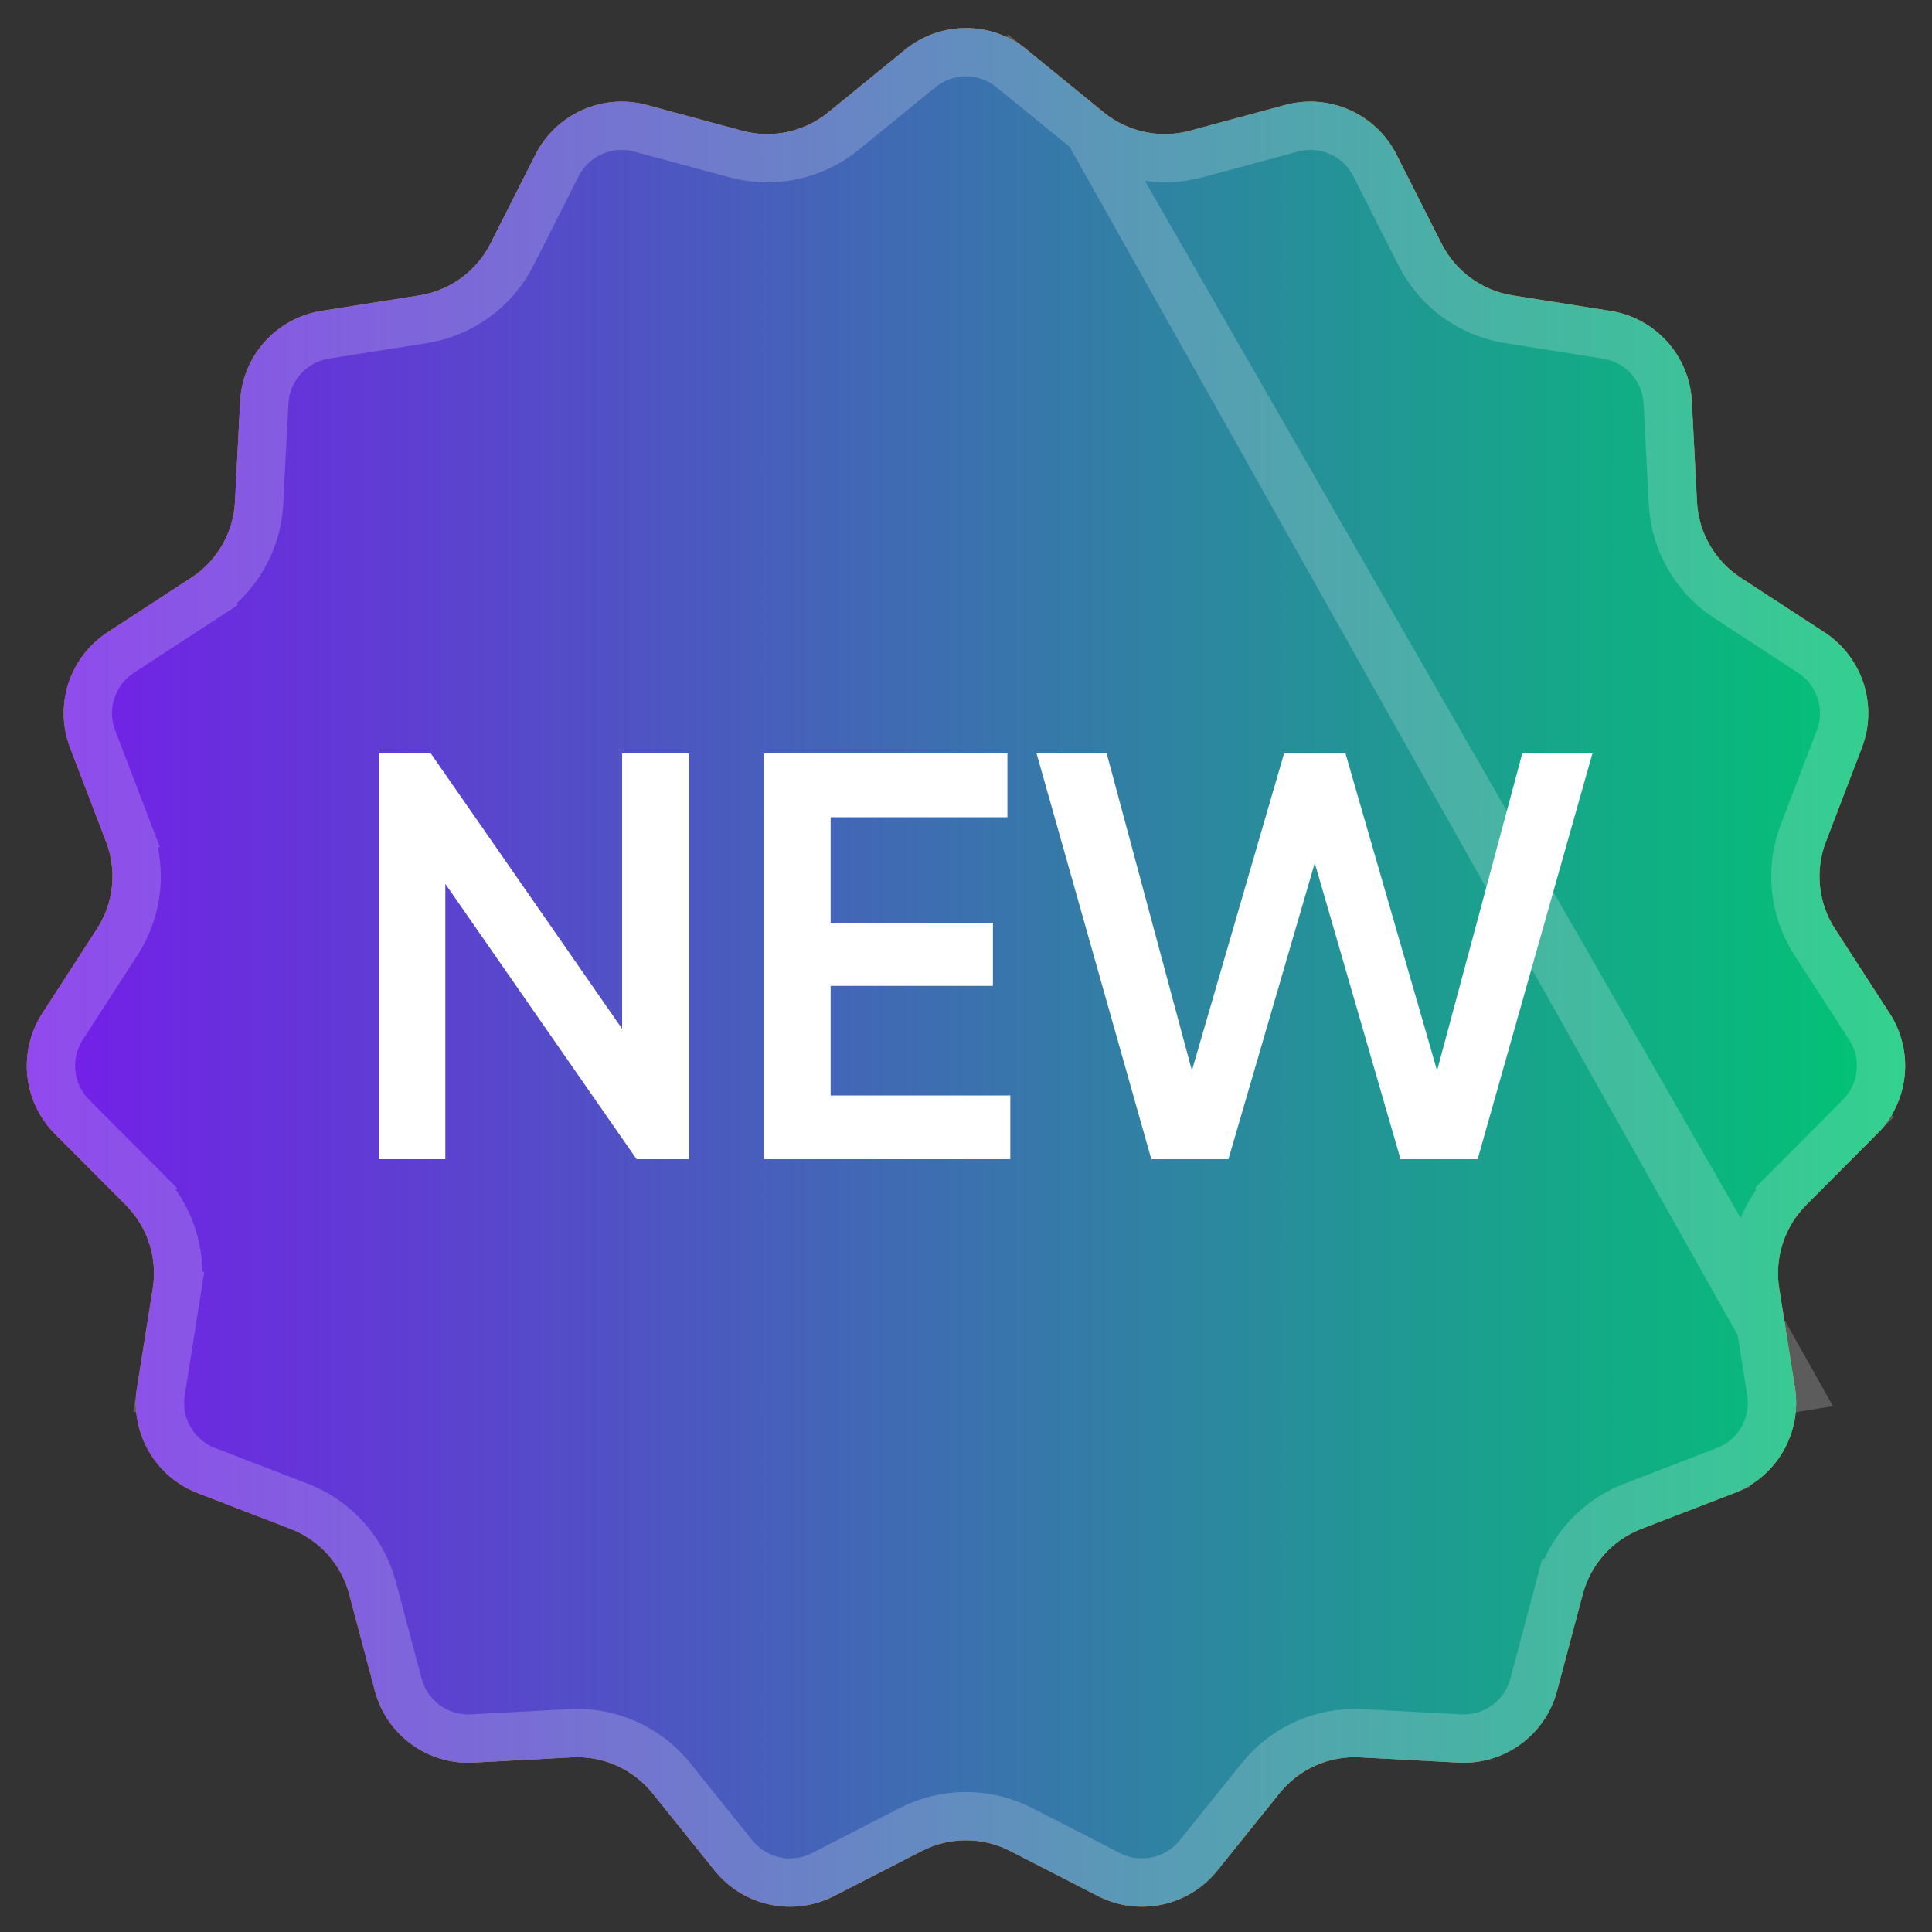
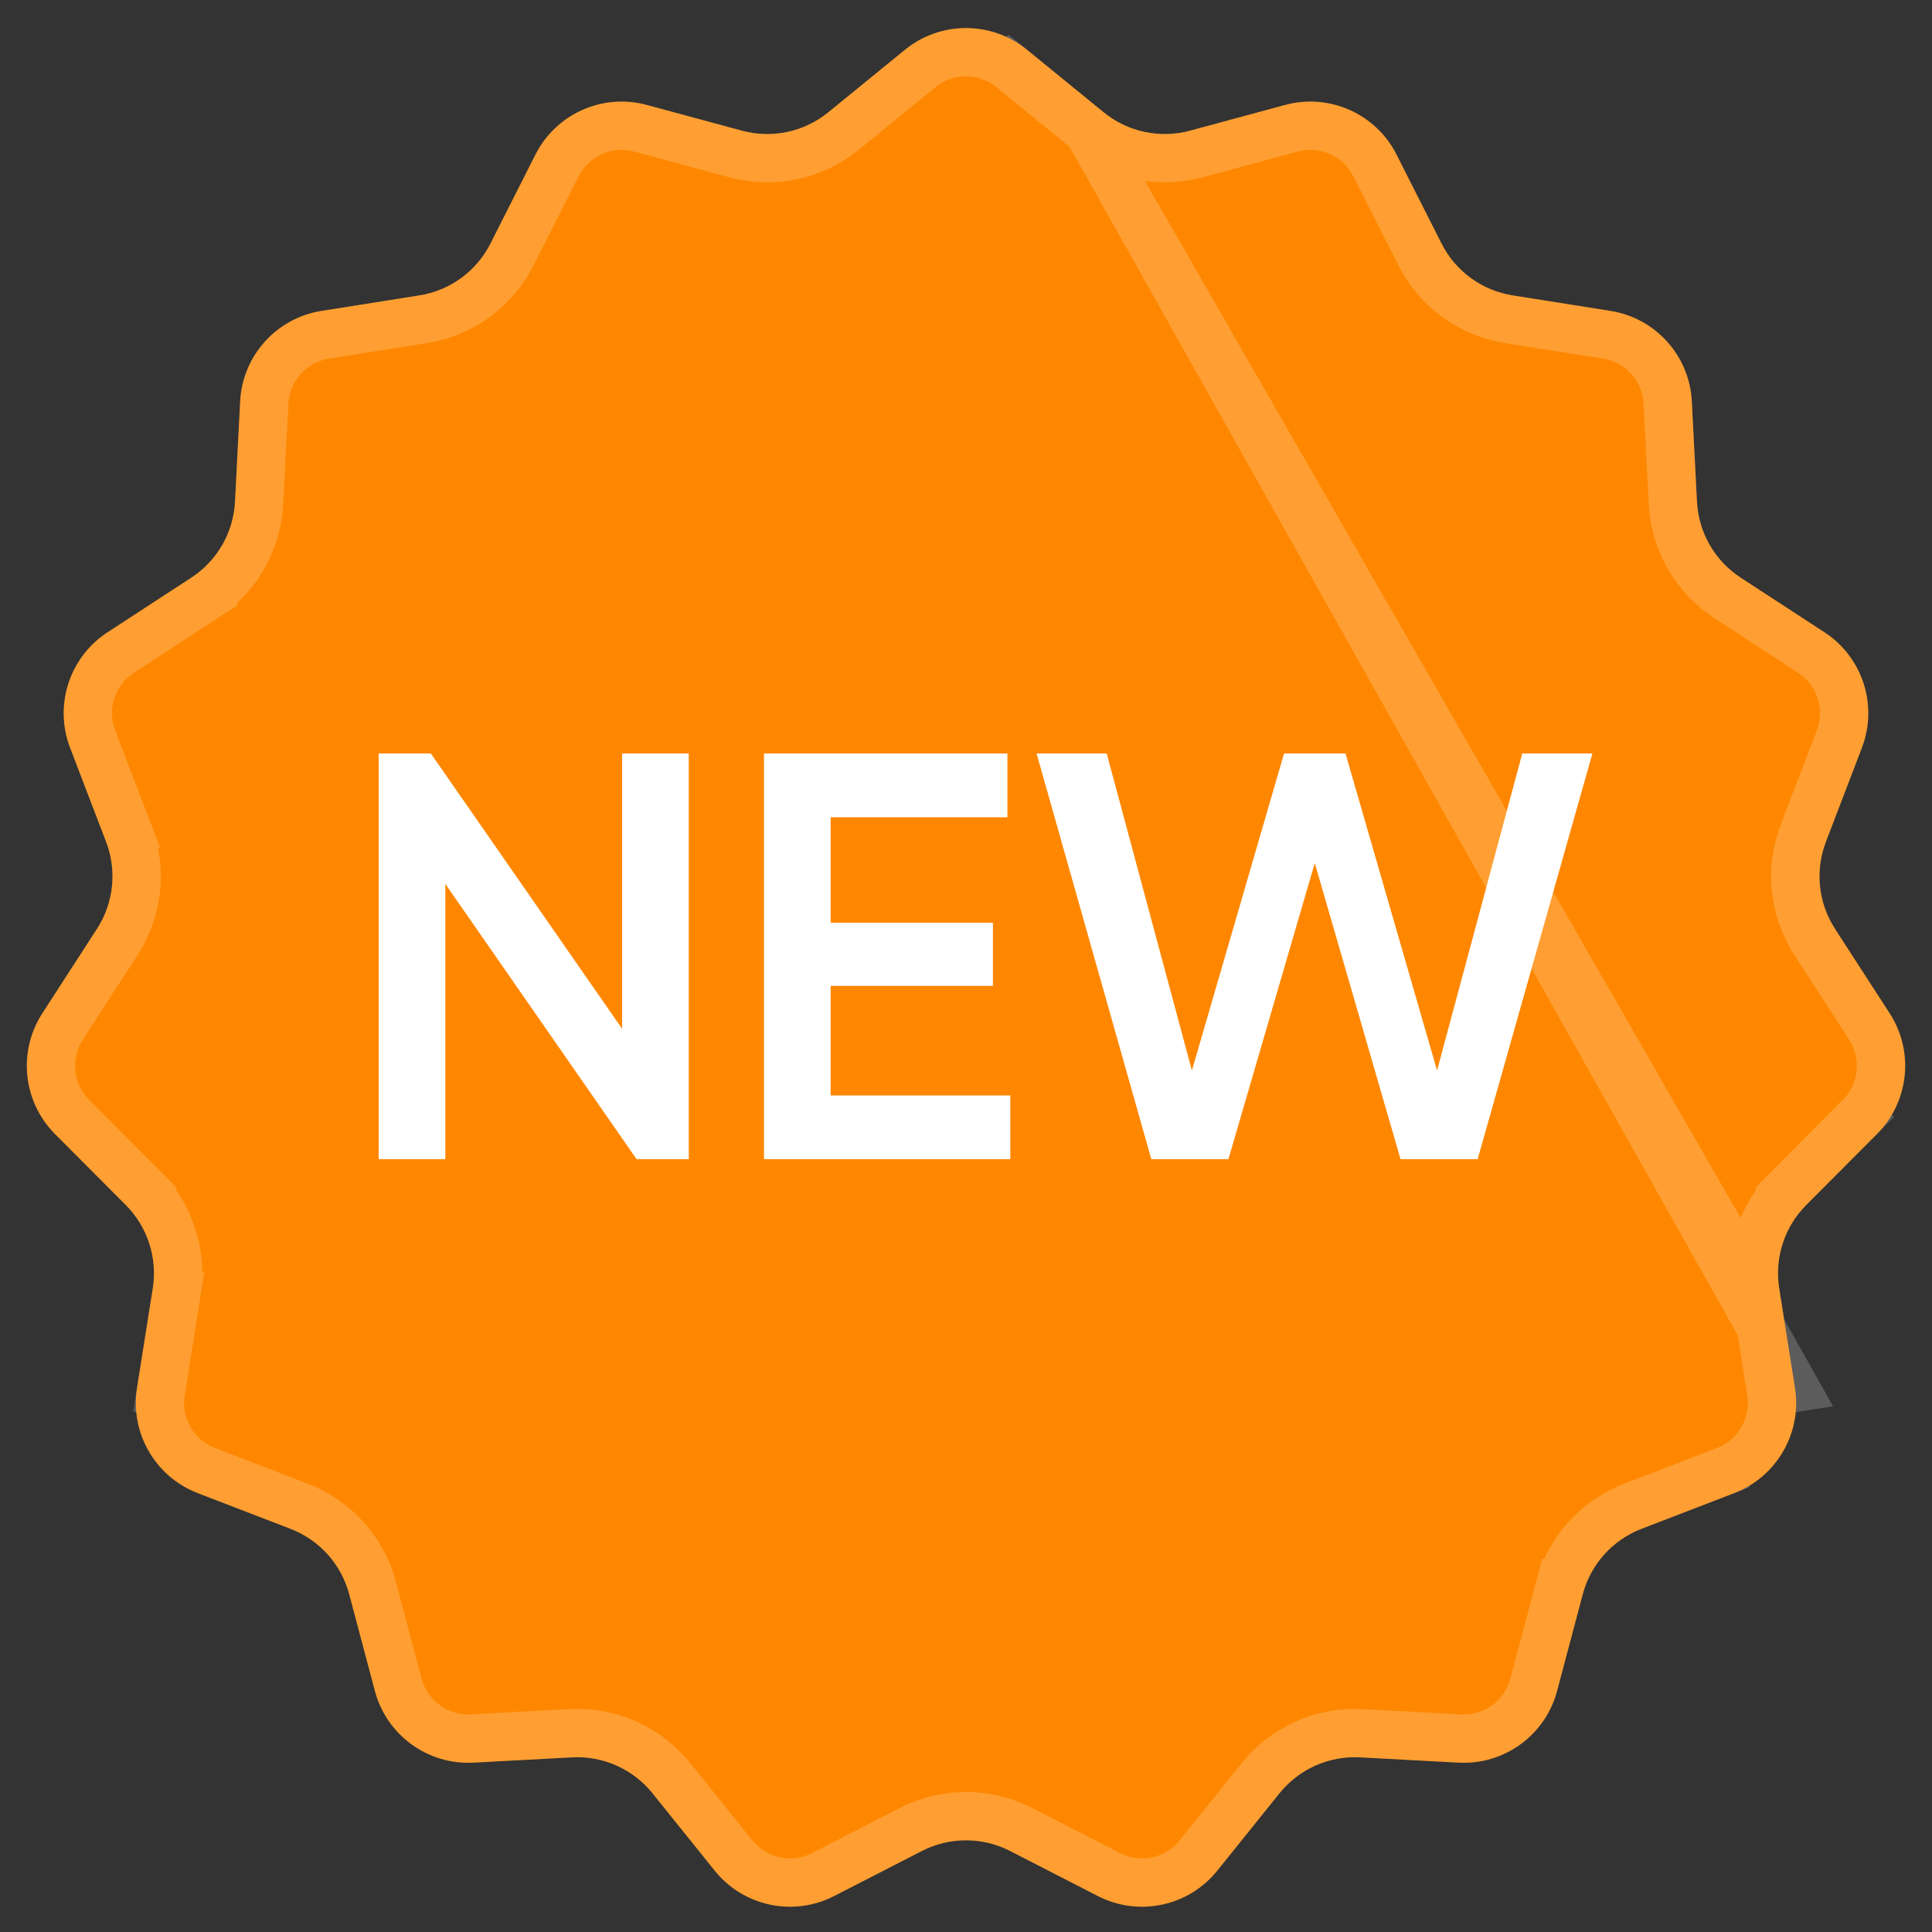
<svg xmlns="http://www.w3.org/2000/svg" width="80" height="80" viewBox="0 0 80 80" fill="none">
  <rect x="0" y="0" width="80" height="80" fill="#333333" stroke="none" />
  <path d="M37.471 2.062C38.943 0.862 41.056 0.862 42.528 2.062L45.701 4.65C46.7 5.464 48.029 5.748 49.273 5.412L53.215 4.346C55.046 3.851 56.972 4.71 57.828 6.402L59.691 10.086C60.271 11.233 61.366 12.031 62.635 12.232L66.686 12.874C68.553 13.169 69.958 14.732 70.055 16.619L70.268 20.776C70.334 22.053 71.007 23.223 72.079 23.921L75.546 26.181C77.124 27.21 77.77 29.201 77.097 30.962L75.606 34.859C75.149 36.051 75.29 37.389 75.983 38.461L78.247 41.96C79.27 43.541 79.051 45.621 77.722 46.956L74.79 49.899C73.888 50.804 73.473 52.086 73.673 53.348L74.326 57.467C74.62 59.331 73.573 61.147 71.812 61.826L67.968 63.306C66.772 63.767 65.868 64.772 65.539 66.012L64.475 70.019C63.989 71.849 62.286 73.088 60.395 72.987L56.312 72.768C55.026 72.699 53.787 73.253 52.98 74.256L50.405 77.459C49.216 78.939 47.15 79.378 45.461 78.511L41.826 76.645C40.68 76.056 39.319 76.056 38.173 76.645L34.538 78.511C32.849 79.378 30.784 78.939 29.594 77.459L27.019 74.256C26.212 73.253 24.973 72.699 23.688 72.768L19.604 72.987C17.713 73.088 16.01 71.849 15.524 70.019L14.46 66.012C14.131 64.772 13.228 63.767 12.031 63.306L8.187 61.826C6.426 61.147 5.379 59.331 5.674 57.467L6.326 53.348C6.526 52.086 6.111 50.804 5.209 49.899L2.277 46.956C0.948 45.621 0.73 43.541 1.753 41.96L4.016 38.461C4.71 37.389 4.85 36.051 4.394 34.859L2.902 30.962C2.229 29.201 2.875 27.21 4.454 26.181L7.92 23.921C8.992 23.223 9.665 22.053 9.731 20.776L9.944 16.619C10.041 14.732 11.446 13.169 13.313 12.874L17.364 12.232C18.633 12.031 19.728 11.233 20.308 10.086L22.171 6.402C23.027 4.71 24.953 3.851 26.784 4.346L30.726 5.412C31.97 5.748 33.3 5.464 34.298 4.65L37.471 2.062Z" fill="#FF8700" />
-   <path d="M37.471 2.062C38.943 0.862 41.056 0.862 42.528 2.062L45.701 4.65C46.7 5.464 48.029 5.748 49.273 5.412L53.215 4.346C55.046 3.851 56.972 4.71 57.828 6.402L59.691 10.086C60.271 11.233 61.366 12.031 62.635 12.232L66.686 12.874C68.553 13.169 69.958 14.732 70.055 16.619L70.268 20.776C70.334 22.053 71.007 23.223 72.079 23.921L75.546 26.181C77.124 27.21 77.77 29.201 77.097 30.962L75.606 34.859C75.149 36.051 75.29 37.389 75.983 38.461L78.247 41.96C79.27 43.541 79.051 45.621 77.722 46.956L74.79 49.899C73.888 50.804 73.473 52.086 73.673 53.348L74.326 57.467C74.62 59.331 73.573 61.147 71.812 61.826L67.968 63.306C66.772 63.767 65.868 64.772 65.539 66.012L64.475 70.019C63.989 71.849 62.286 73.088 60.395 72.987L56.312 72.768C55.026 72.699 53.787 73.253 52.98 74.256L50.405 77.459C49.216 78.939 47.15 79.378 45.461 78.511L41.826 76.645C40.68 76.056 39.319 76.056 38.173 76.645L34.538 78.511C32.849 79.378 30.784 78.939 29.594 77.459L27.019 74.256C26.212 73.253 24.973 72.699 23.688 72.768L19.604 72.987C17.713 73.088 16.01 71.849 15.524 70.019L14.46 66.012C14.131 64.772 13.228 63.767 12.031 63.306L8.187 61.826C6.426 61.147 5.379 59.331 5.674 57.467L6.326 53.348C6.526 52.086 6.111 50.804 5.209 49.899L2.277 46.956C0.948 45.621 0.73 43.541 1.753 41.96L4.016 38.461C4.71 37.389 4.85 36.051 4.394 34.859L2.902 30.962C2.229 29.201 2.875 27.21 4.454 26.181L7.92 23.921C8.992 23.223 9.665 22.053 9.731 20.776L9.944 16.619C10.041 14.732 11.446 13.169 13.313 12.874L17.364 12.232C18.633 12.031 19.728 11.233 20.308 10.086L22.171 6.402C23.027 4.71 24.953 3.851 26.784 4.346L30.726 5.412C31.97 5.748 33.3 5.464 34.298 4.65L37.471 2.062Z" fill="url(#paint0_linear_15936_185916)" />
  <path d="M45.069 5.425L45.069 5.425L41.895 2.837L42.527 2.062L41.895 2.837C40.792 1.937 39.207 1.937 38.103 2.837L34.93 5.425C33.682 6.443 32.02 6.797 30.465 6.377L26.523 5.312C25.15 4.94 23.705 5.585 23.063 6.854L21.2 10.538C20.476 11.971 19.107 12.968 17.521 13.22L13.469 13.861C12.069 14.083 11.015 15.255 10.943 16.671L10.729 20.827C10.647 22.424 9.806 23.886 8.466 24.759L7.92 23.921L8.466 24.759L5 27.019C3.816 27.791 3.331 29.284 3.836 30.604L5.328 34.501L4.394 34.859L5.328 34.501C5.898 35.992 5.723 37.665 4.856 39.004L2.592 42.503C2.592 42.503 2.592 42.503 2.592 42.503C1.825 43.689 1.989 45.249 2.986 46.25C2.986 46.25 2.986 46.25 2.986 46.25L5.918 49.194L5.209 49.899L5.918 49.194C7.045 50.325 7.564 51.927 7.314 53.504L6.326 53.348L7.314 53.504L6.661 57.624L5.674 57.467L6.661 57.624C6.44 59.021 7.226 60.384 8.547 60.893L12.391 62.373L12.391 62.373C13.886 62.949 15.015 64.206 15.426 65.755L16.491 69.762L16.491 69.762C16.855 71.135 18.133 72.064 19.551 71.988L23.634 71.769C25.241 71.683 26.79 72.376 27.798 73.629L27.798 73.629L30.373 76.832C31.266 77.942 32.815 78.272 34.081 77.621L34.081 77.621L37.716 75.755L37.716 75.755C39.15 75.02 40.849 75.02 42.283 75.755L42.283 75.755L45.917 77.621C47.184 78.272 48.734 77.942 49.626 76.832L52.201 73.629L52.201 73.629C53.209 72.376 54.759 71.684 56.365 71.769L60.449 71.988C61.867 72.064 63.144 71.135 63.508 69.762L63.508 69.762L64.573 65.755L65.539 66.012L64.573 65.755C64.984 64.206 66.113 62.949 67.609 62.373L67.609 62.373L71.453 60.893C71.453 60.893 71.453 60.892 71.453 60.892C72.773 60.384 73.559 59.021 73.338 57.624L73.338 57.624M45.069 5.425L74.326 57.467L73.338 57.624M45.069 5.425C46.317 6.443 47.979 6.797 49.534 6.377C49.534 6.377 49.534 6.377 49.534 6.377L53.476 5.312C54.849 4.94 56.294 5.584 56.936 6.854C56.936 6.854 56.936 6.854 56.936 6.854L58.799 10.537L58.799 10.538C59.524 11.97 60.892 12.968 62.478 13.22L66.53 13.861C67.93 14.083 68.984 15.255 69.056 16.671L69.27 20.827C69.352 22.424 70.193 23.886 71.533 24.759L74.999 27.019C74.999 27.019 74.999 27.019 74.999 27.019C76.183 27.791 76.668 29.284 76.163 30.604L76.163 30.604L74.672 34.501C74.672 34.501 74.672 34.501 74.672 34.501C74.101 35.992 74.277 37.665 75.143 39.004L75.143 39.005L77.407 42.503C78.174 43.689 78.01 45.249 77.013 46.25L77.722 46.956L77.013 46.25L74.082 49.194L74.79 49.899L74.082 49.194C72.955 50.325 72.436 51.926 72.686 53.504L45.069 5.425ZM73.338 57.624L72.686 53.504L73.338 57.624Z" stroke="white" stroke-opacity="0.2" stroke-width="2" />
  <path d="M25.76 42.6V31.2H28.52V48H26.36L18.44 36.6V48H15.68V31.2H17.84L25.76 42.6ZM34.395 40.824V45.36H41.835V48H31.635V31.2H41.715V33.84H34.395V38.208H41.115V40.824H34.395ZM50.866 48H47.674L42.922 31.2H45.826L49.354 44.328L53.17 31.2H55.714L59.506 44.328L63.034 31.2H65.938L61.186 48H57.994L54.442 35.736L50.866 48Z" fill="white" />
  <defs>
    <linearGradient id="paint0_linear_15936_185916" x1="1.111" y1="40.057" x2="78.888" y2="40.057" gradientUnits="userSpaceOnUse">
      <stop stop-color="#761CEA" />
      <stop offset="1" stop-color="#00C673" />
    </linearGradient>
  </defs>
</svg>